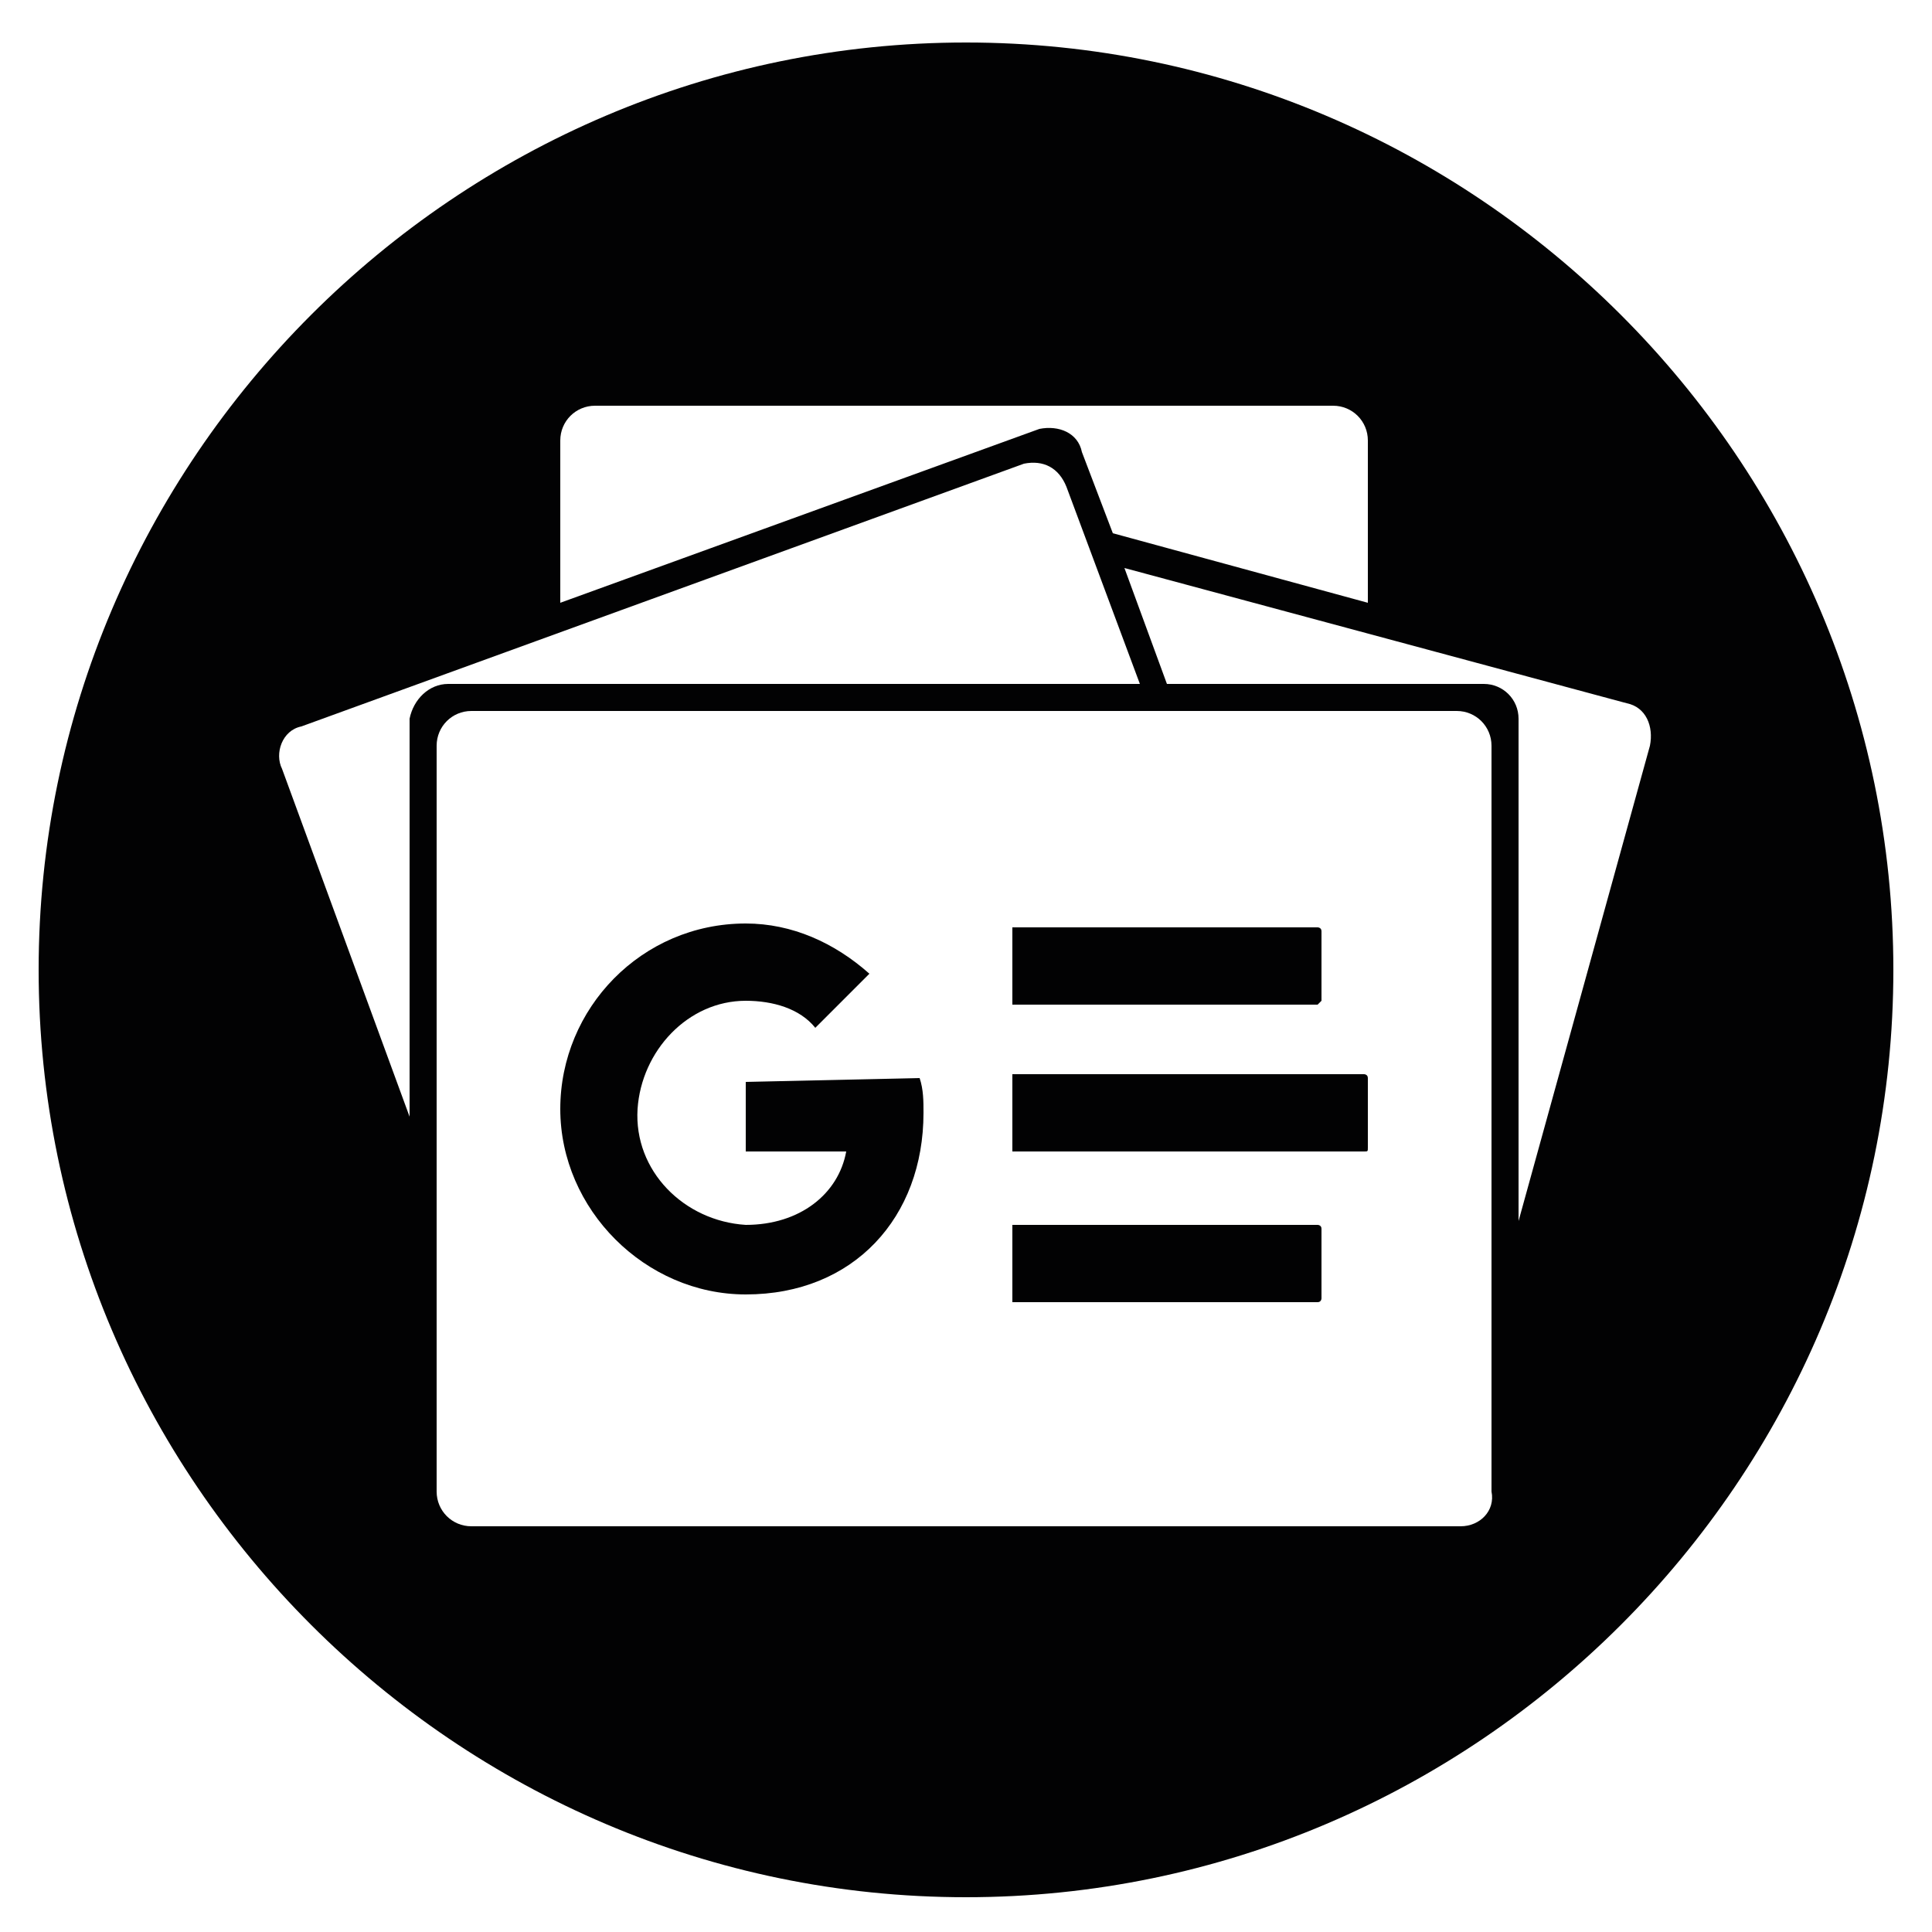
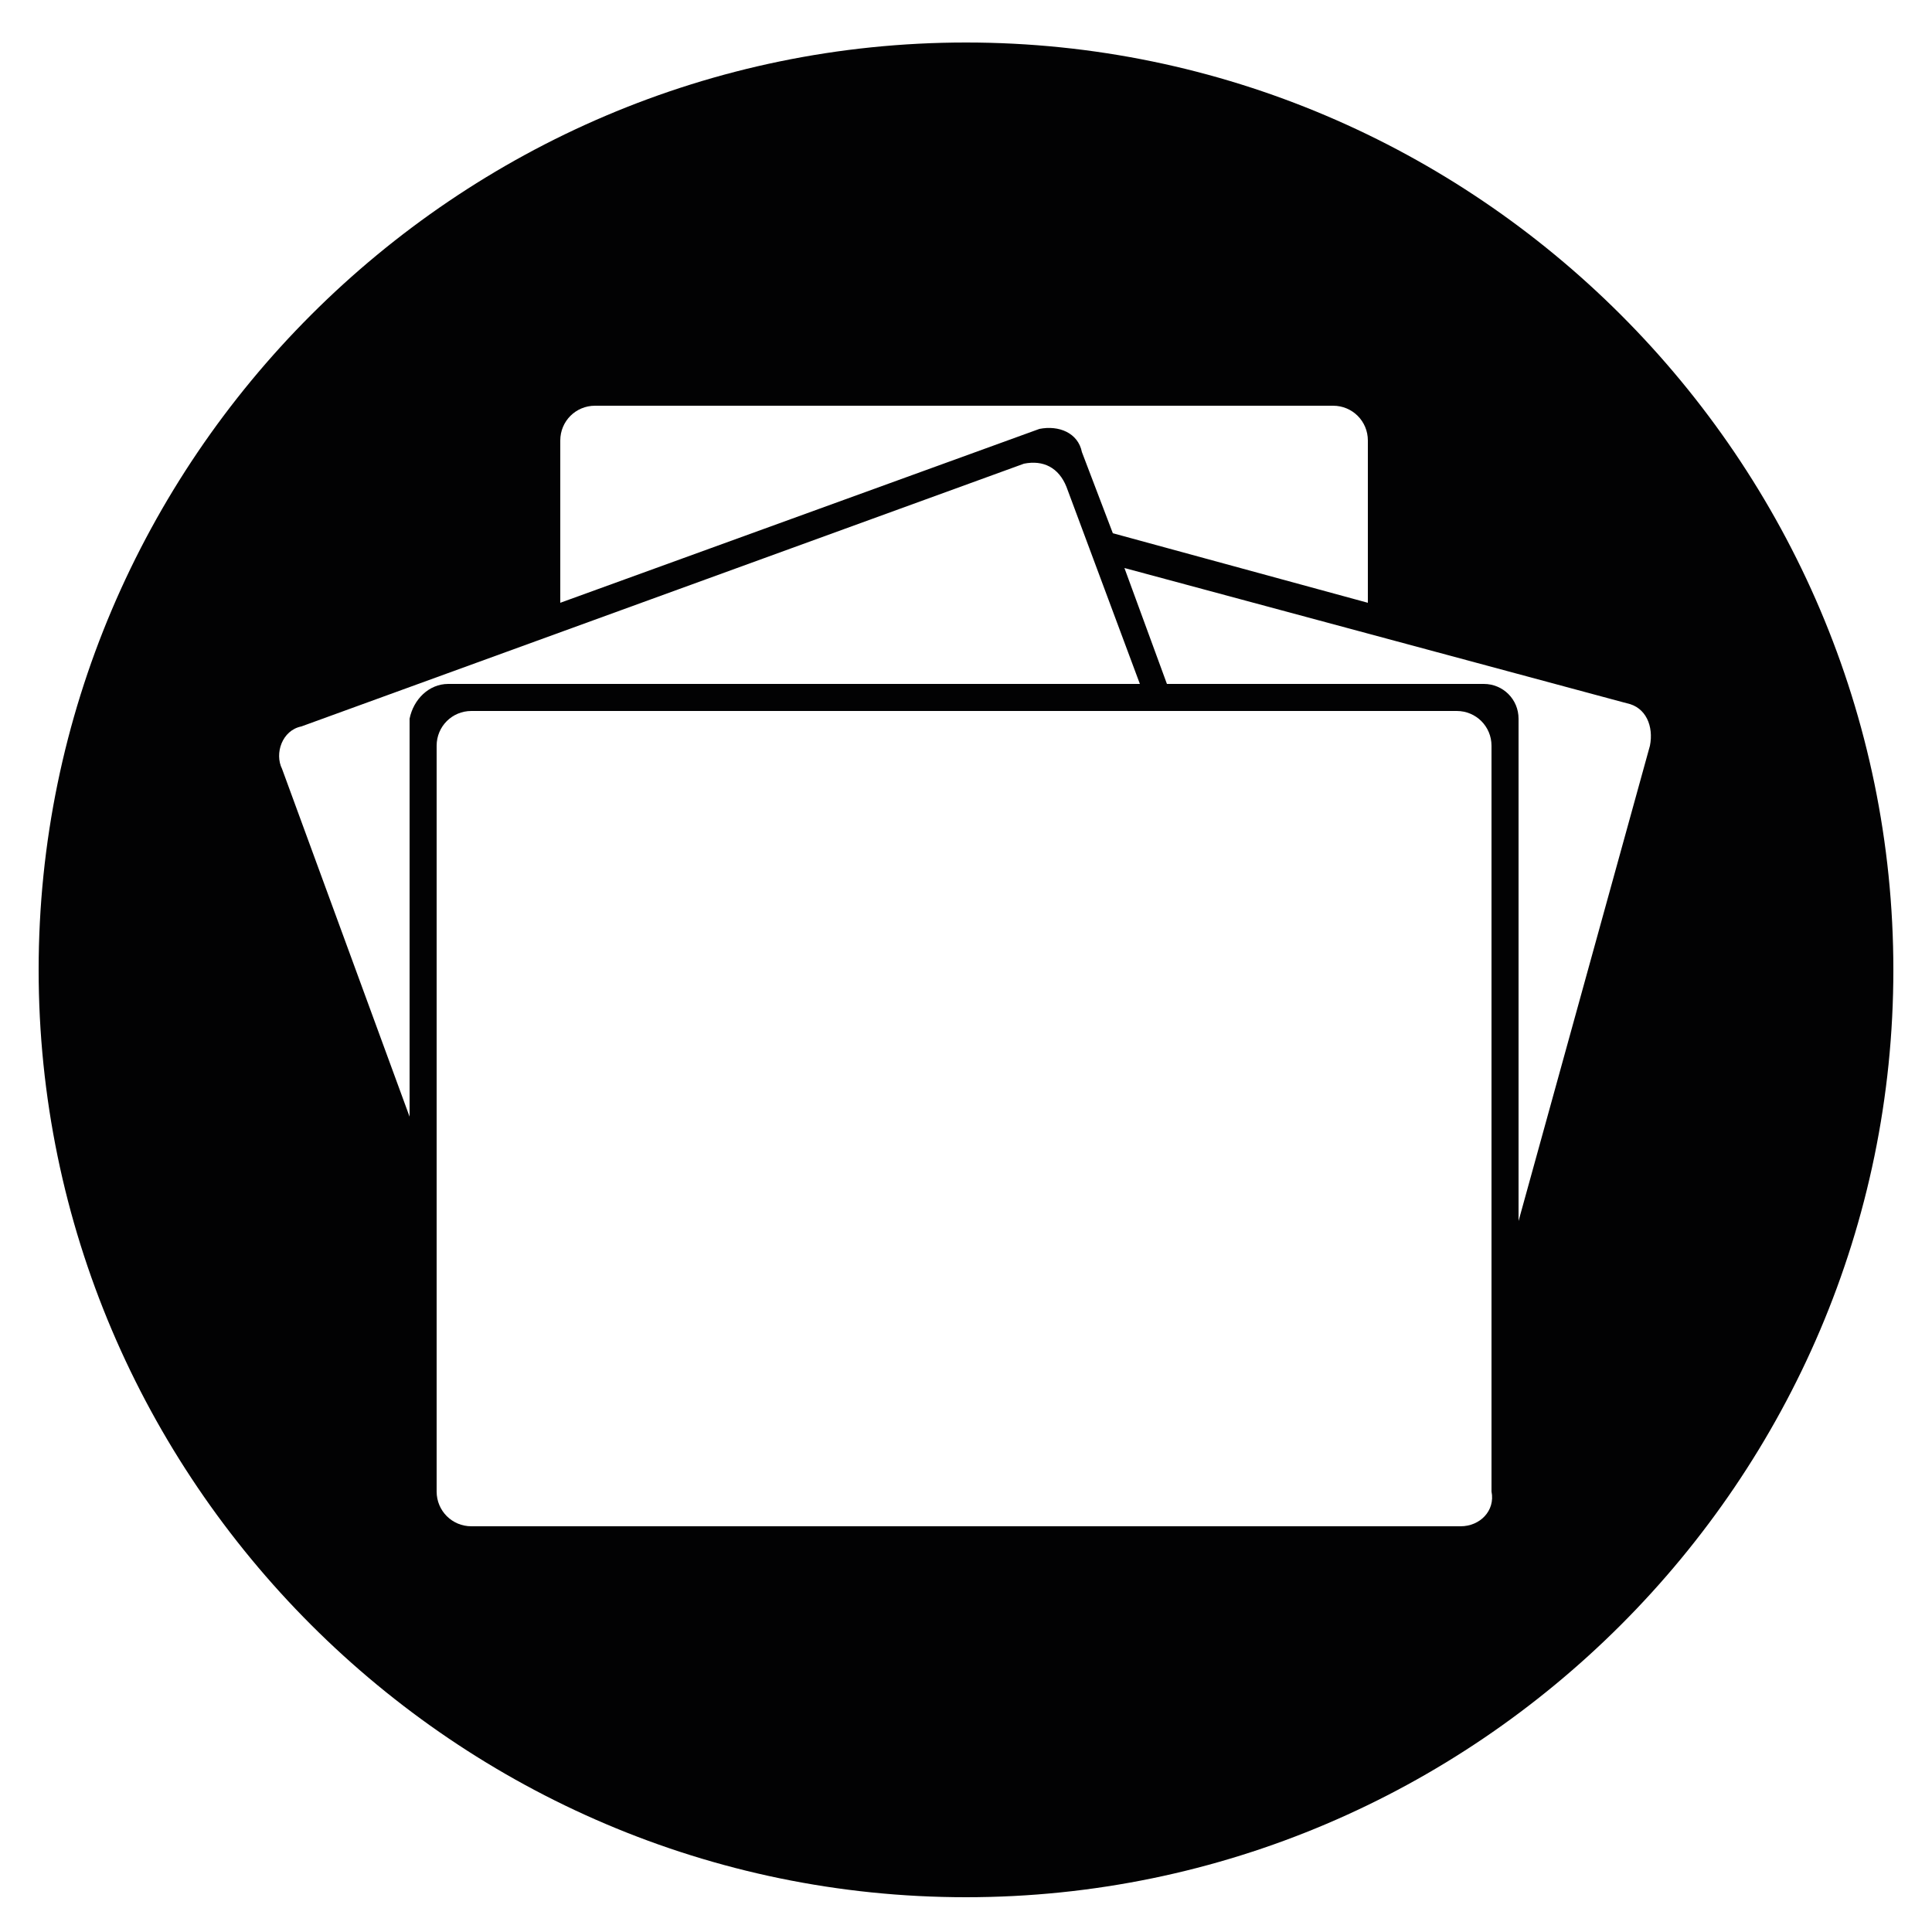
<svg xmlns="http://www.w3.org/2000/svg" xml:space="preserve" id="Layer_1" x="0" y="0" style="enable-background:new 0 0 50 50" version="1.1" viewBox="0 0 50 50">
  <style>.st0{fill:#020203}</style>
-   <path d="M34.2 31.8c0-.1-.1-.1-.1-.1h-7.9v2h7.9c.1 0 .1-.1.1-.1v-1.8zM35.4 27.9c0-.1-.1-.1-.1-.1h-9.1v2h9.1c.1 0 .1 0 .1-.1v-1.8zM34.2 25.9v-1.8c0-.1-.1-.1-.1-.1h-7.9v2h7.9l.1-.1zM19.3 28v1.8h2.6c-.2 1.1-1.2 1.9-2.6 1.9-1.6-.1-2.9-1.4-2.8-3 .1-1.5 1.3-2.8 2.8-2.8.7 0 1.4.2 1.8.7l1.4-1.4c-.9-.8-2-1.3-3.2-1.3-2.7 0-4.8 2.2-4.8 4.8s2.2 4.8 4.8 4.8c2.8 0 4.6-2 4.6-4.7 0-.3 0-.6-.1-.9l-4.5.1z" class="st0" />
  <path d="M25 1.1c-13.2 0-24 10.8-24 24s10.8 24 24 24 24-10.8 24-24-10.8-24-24-24zM14.5 11.4c0-.5.4-.9.9-.9h19.1c.5 0 .9.4.9.9v4.2l-6.6-1.8-.8-2.1c-.1-.5-.6-.7-1.1-.6l-12.4 4.5v-4.2zm-3.9 7.2v10.3l-3.3-9c-.2-.4 0-1 .5-1.1L26.5 12c.5-.1.9.1 1.1.6l1.9 5.1H11.6c-.5 0-.9.4-1 .9zm27.2 20.9H12.2c-.5 0-.9-.4-.9-.9V19.3c0-.5.4-.9.9-.9h25.5c.5 0 .9.4.9.9v19.3c.1.5-.3.9-.8.9zm1.5-7.9v-13c0-.5-.4-.9-.9-.9h-8.2l-1.1-3 13 3.5c.5.1.7.6.6 1.1l-3.4 12.3z" class="st0" />
</svg>